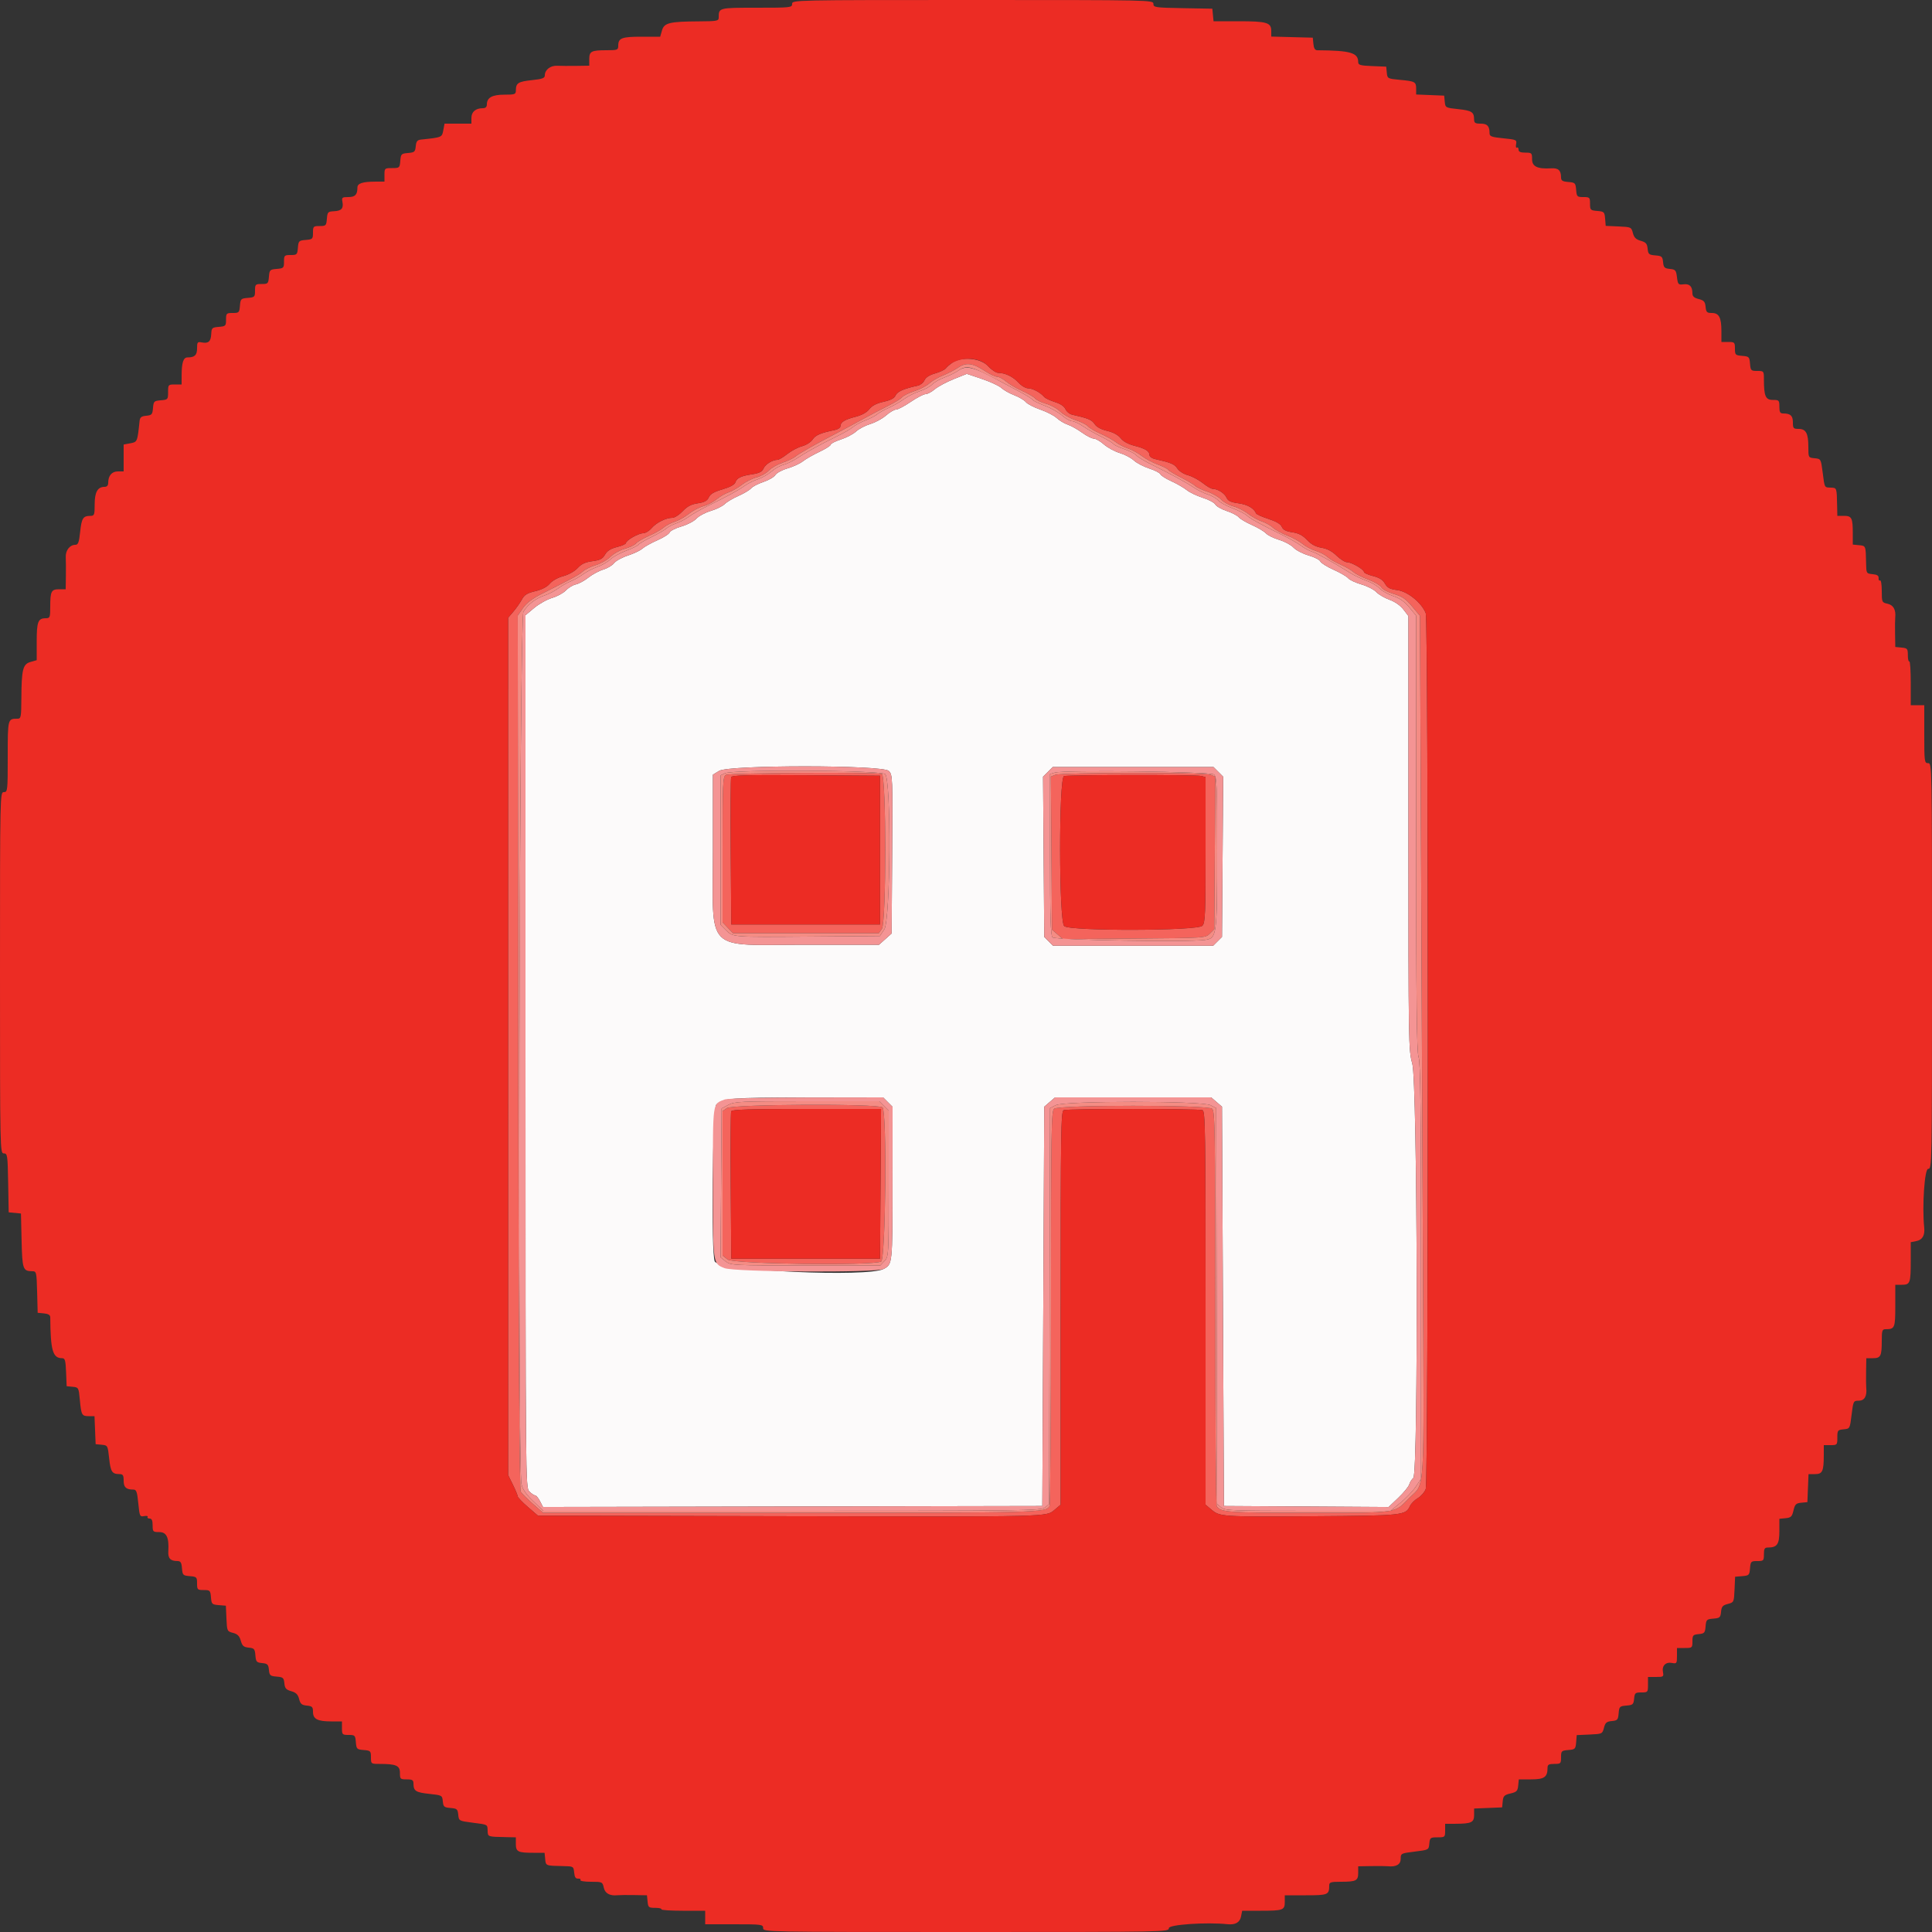
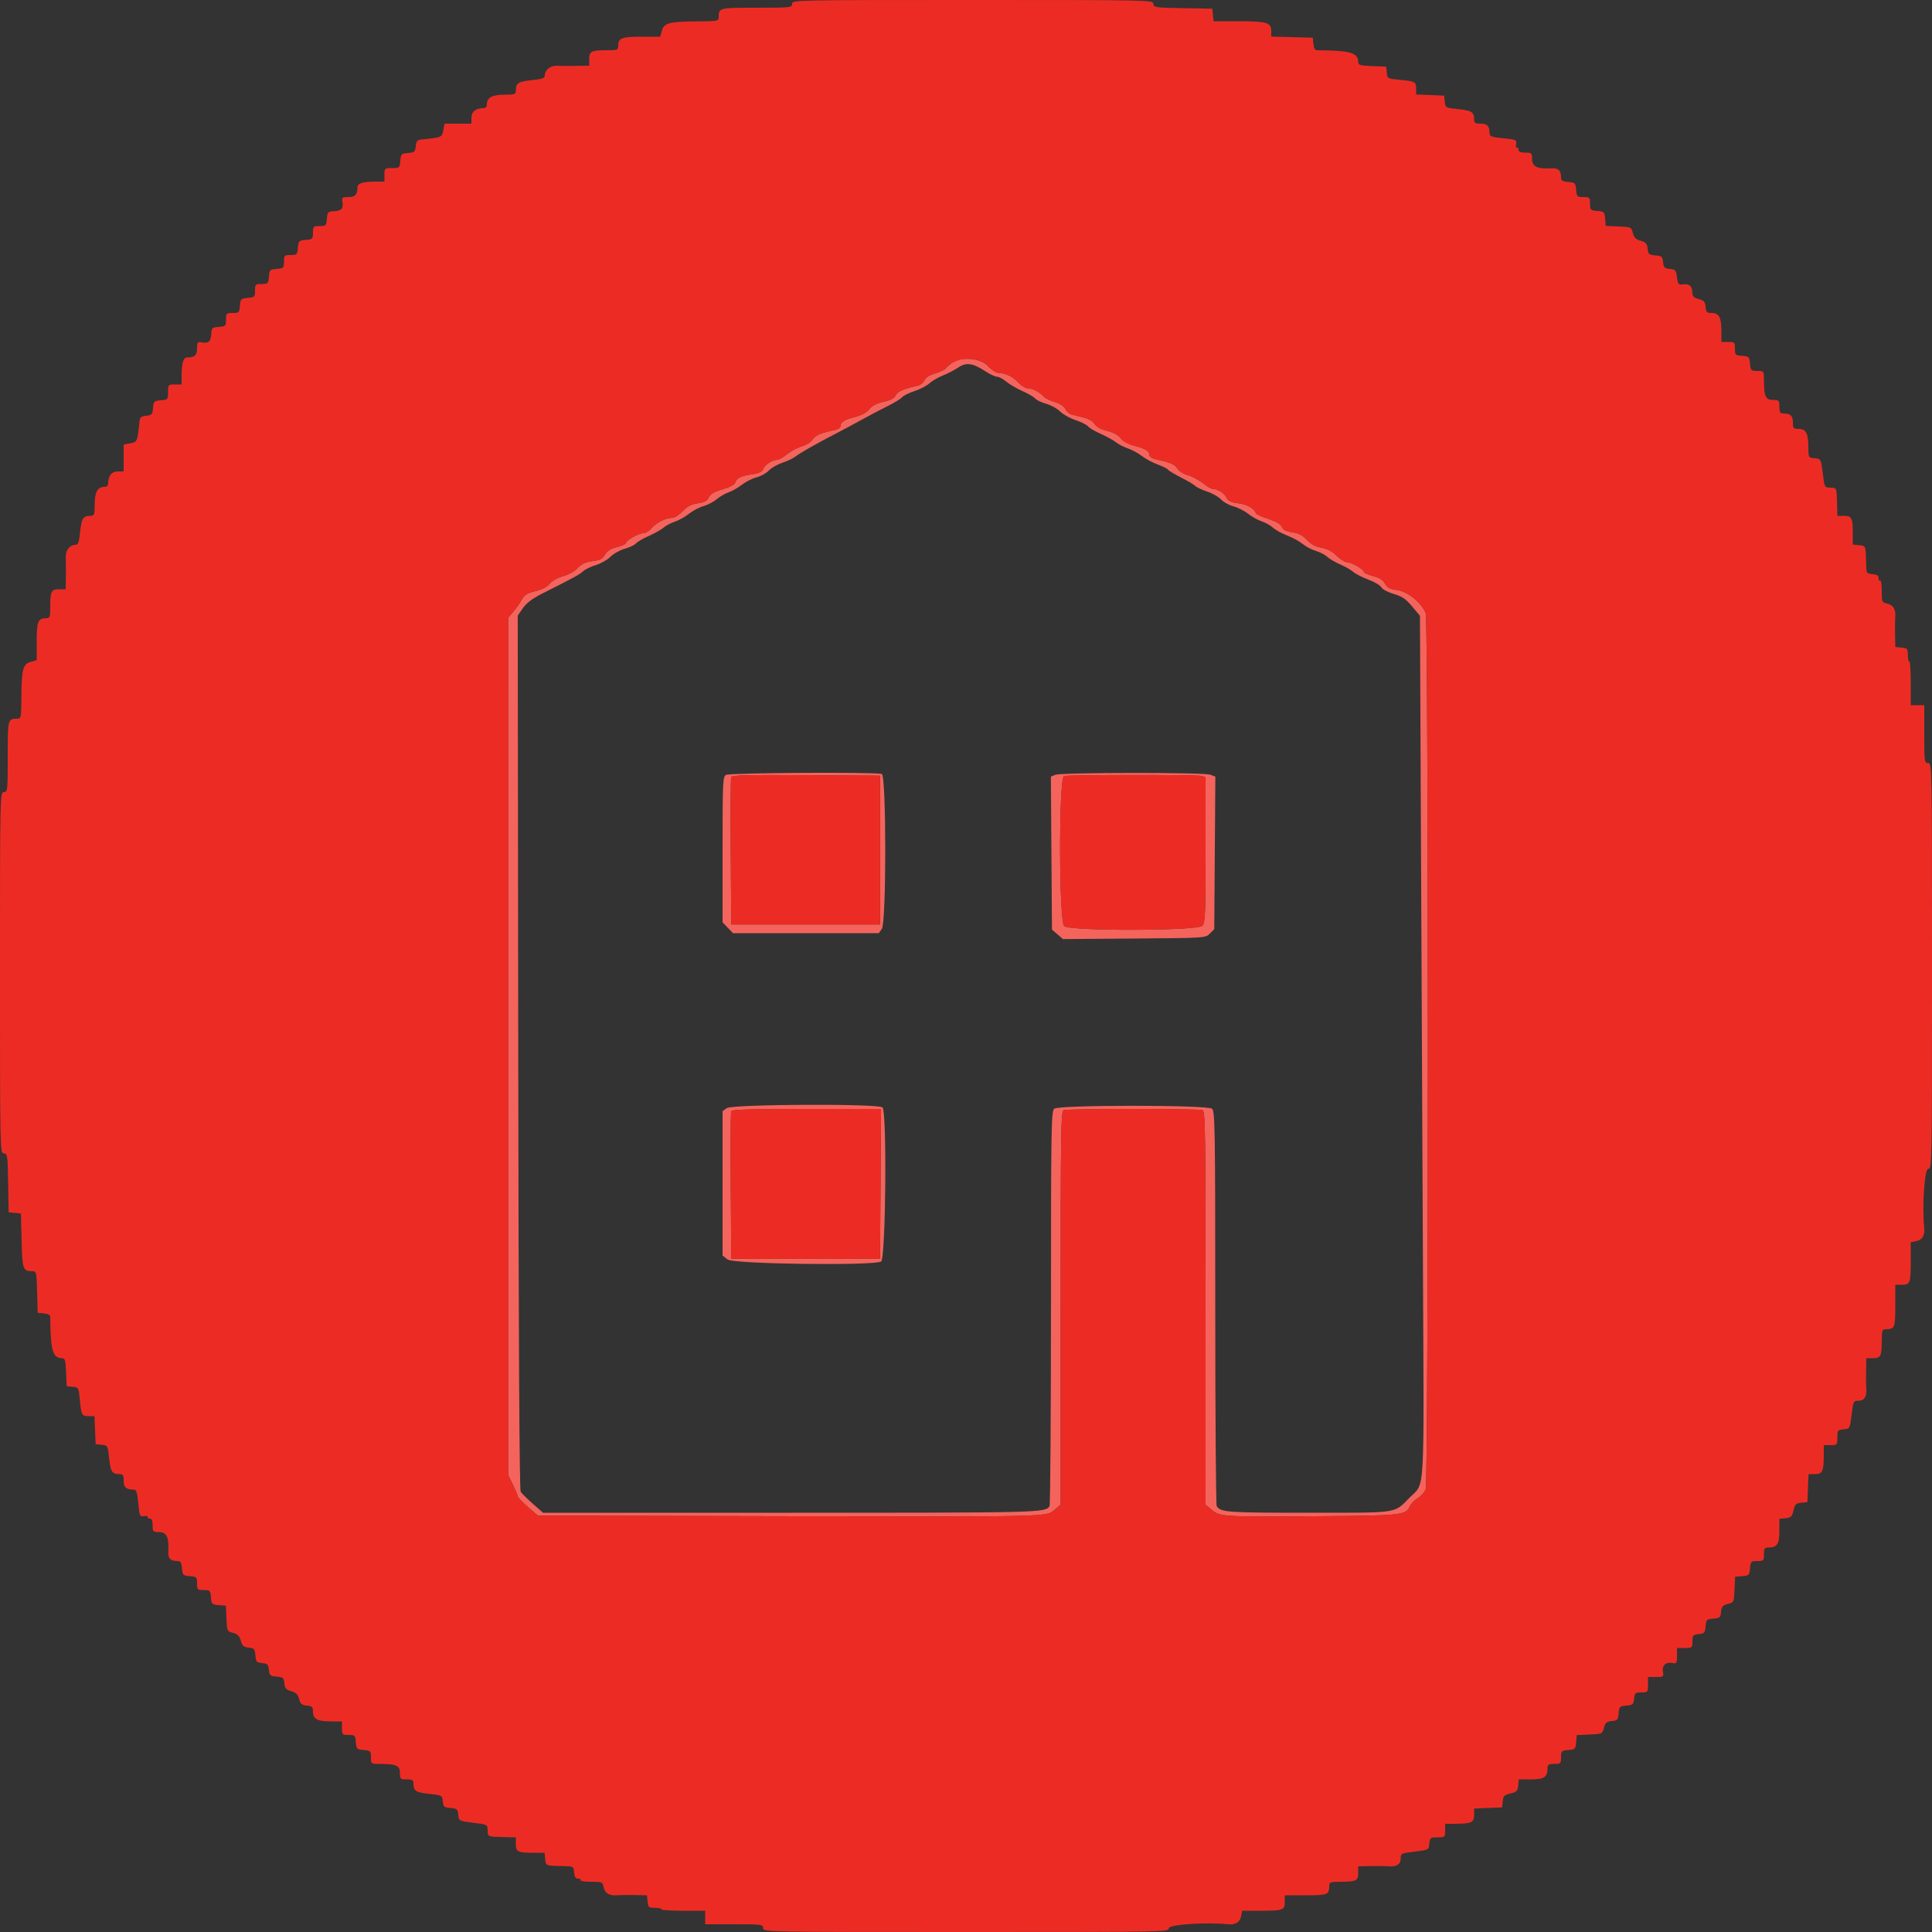
<svg xmlns="http://www.w3.org/2000/svg" id="svg" version="1.1" width="400" height="400" viewBox="0, 0, 400,400">
  <rect x="0" y="0" width="400" height="400" fill="#333333" stroke="none" />
  <g id="svgg">
-     <path id="path0" d="M197.447 78.492 C 195.955 79.093,194.195 80.038,193.536 80.592 C 192.878 81.146,192.017 81.600,191.623 81.600 C 191.230 81.600,189.849 82.320,188.554 83.199 C 187.259 84.079,185.891 84.799,185.514 84.799 C 185.137 84.800,184.209 85.343,183.453 86.007 C 182.696 86.672,181.225 87.471,180.184 87.785 C 179.143 88.098,177.821 88.793,177.246 89.328 C 176.671 89.864,175.255 90.608,174.100 90.983 C 172.945 91.358,172.000 91.837,172.000 92.049 C 172.000 92.261,170.947 92.932,169.660 93.540 C 168.374 94.149,166.831 95.032,166.232 95.503 C 165.633 95.974,164.211 96.632,163.072 96.965 C 161.932 97.297,160.784 97.919,160.521 98.346 C 160.258 98.773,159.146 99.419,158.052 99.783 C 156.957 100.146,155.823 100.733,155.531 101.087 C 155.239 101.440,154.059 102.146,152.909 102.656 C 151.759 103.165,150.464 103.936,150.031 104.369 C 149.598 104.802,148.313 105.432,147.175 105.770 C 146.037 106.108,144.695 106.828,144.193 107.370 C 143.691 107.911,142.289 108.643,141.076 108.995 C 139.864 109.348,138.768 109.907,138.641 110.238 C 138.514 110.569,137.373 111.296,136.105 111.853 C 134.837 112.411,133.440 113.189,133.000 113.583 C 132.560 113.977,131.214 114.621,130.008 115.012 C 128.803 115.404,127.510 116.115,127.136 116.591 C 126.761 117.067,125.747 117.669,124.883 117.928 C 124.019 118.187,122.647 118.927,121.835 119.572 C 121.023 120.217,119.850 120.857,119.229 120.994 C 118.609 121.130,117.683 121.685,117.174 122.228 C 116.664 122.771,115.383 123.471,114.327 123.785 C 113.270 124.098,111.595 125.033,110.603 125.862 L 108.800 127.369 108.800 217.685 C 108.800 307.467,108.805 308.005,109.600 308.800 C 110.040 309.240,110.575 309.600,110.790 309.600 C 111.004 309.600,111.459 310.141,111.801 310.802 L 112.422 312.003 164.111 311.902 L 215.800 311.800 216.000 270.465 L 216.200 229.131 217.322 228.165 L 218.445 227.200 234.600 227.200 L 250.755 227.200 251.878 228.165 L 253.000 229.131 253.200 270.465 L 253.400 311.800 270.450 311.904 L 287.500 312.009 289.504 310.104 C 290.606 309.057,291.625 307.811,291.769 307.336 C 291.913 306.861,292.294 306.254,292.615 305.987 C 293.676 305.107,293.472 223.947,292.400 220.200 C 291.621 217.477,291.600 216.203,291.600 172.475 L 291.600 127.547 290.569 126.194 C 289.934 125.362,288.818 124.582,287.669 124.167 C 286.641 123.795,285.412 123.076,284.938 122.568 C 284.465 122.060,283.085 121.356,281.872 121.004 C 280.659 120.651,279.427 120.073,279.134 119.720 C 278.840 119.366,277.472 118.571,276.093 117.952 C 274.714 117.333,273.482 116.559,273.357 116.231 C 273.231 115.904,272.136 115.348,270.924 114.995 C 269.711 114.643,268.309 113.911,267.807 113.370 C 267.305 112.828,265.974 112.112,264.849 111.777 C 263.724 111.443,262.487 110.833,262.102 110.422 C 261.716 110.010,260.410 109.236,259.200 108.701 C 257.990 108.167,256.761 107.440,256.469 107.087 C 256.177 106.733,255.051 106.149,253.965 105.789 C 252.880 105.428,251.828 104.825,251.626 104.449 C 251.425 104.073,250.261 103.450,249.040 103.065 C 247.819 102.680,246.321 101.963,245.710 101.470 C 245.100 100.978,243.664 100.149,242.520 99.629 C 241.376 99.108,240.354 98.457,240.249 98.183 C 240.143 97.908,239.099 97.372,237.929 96.993 C 236.758 96.613,235.329 95.864,234.754 95.328 C 234.179 94.793,232.857 94.098,231.816 93.785 C 230.775 93.471,229.304 92.672,228.547 92.007 C 227.791 91.343,226.845 90.800,226.446 90.800 C 226.047 90.800,224.951 90.243,224.011 89.562 C 223.072 88.881,221.740 88.137,221.051 87.908 C 220.363 87.679,219.344 87.069,218.787 86.554 C 218.230 86.038,216.700 85.248,215.387 84.799 C 214.074 84.349,212.730 83.652,212.400 83.250 C 212.070 82.848,210.990 82.208,210.000 81.827 C 209.010 81.447,207.809 80.772,207.330 80.327 C 206.852 79.881,205.042 79.041,203.310 78.459 L 200.159 77.400 197.447 78.492 M184.013 159.613 C 184.807 160.407,184.823 160.795,184.713 176.846 L 184.600 193.266 183.294 194.433 L 181.987 195.600 166.954 195.600 C 145.594 195.600,147.604 197.625,147.601 176.094 L 147.600 160.388 148.900 159.596 C 150.949 158.346,182.762 158.362,184.013 159.613 M252.242 159.806 L 253.248 160.812 253.124 177.395 L 253.000 193.979 252.089 194.889 L 251.178 195.800 234.600 195.800 L 218.022 195.800 217.111 194.889 L 216.200 193.979 216.076 177.395 L 215.952 160.812 216.958 159.806 L 217.964 158.800 234.600 158.800 L 251.236 158.800 252.242 159.806 M183.818 228.182 L 184.800 229.164 184.787 245.082 C 184.774 261.844,184.784 261.745,182.926 262.735 C 179.660 264.475,149.022 263.110,147.988 261.178 C 147.196 259.698,147.494 229.420,148.308 228.683 C 149.779 227.352,151.072 227.251,166.918 227.225 L 182.836 227.200 183.818 228.182 " stroke="none" fill="#fcfafa" fill-rule="evenodd" />
    <path id="path1" d="M197.189 75.082 C 196.645 75.457,196.020 75.996,195.800 76.281 C 195.580 76.566,194.590 77.030,193.600 77.312 C 192.421 77.648,191.662 78.137,191.400 78.729 C 191.180 79.227,190.550 79.730,190.000 79.848 C 187.156 80.459,185.771 81.066,185.425 81.853 C 185.160 82.457,184.433 82.844,182.933 83.180 C 181.480 83.505,180.554 83.986,179.982 84.713 C 179.444 85.398,178.425 85.958,177.103 86.297 C 174.861 86.870,174.000 87.410,174.000 88.241 C 174.000 88.540,173.505 88.886,172.900 89.011 C 169.937 89.619,168.835 90.087,168.245 90.987 C 167.880 91.545,166.934 92.148,166.055 92.385 C 165.204 92.614,163.829 93.341,162.999 94.001 C 162.169 94.660,161.253 95.200,160.964 95.200 C 159.934 95.200,158.482 96.102,158.076 96.994 C 157.764 97.677,157.188 97.971,155.731 98.189 C 153.407 98.538,152.528 98.967,152.231 99.900 C 152.090 100.341,151.113 100.863,149.591 101.309 C 147.827 101.826,147.058 102.275,146.741 102.970 C 146.410 103.696,145.868 103.989,144.465 104.199 C 143.096 104.405,142.294 104.825,141.338 105.838 C 140.632 106.587,139.676 107.200,139.214 107.200 C 137.889 107.200,135.882 108.200,134.903 109.348 C 134.409 109.927,133.620 110.400,133.150 110.400 C 132.183 110.400,129.600 111.875,129.600 112.427 C 129.600 112.626,128.766 112.999,127.746 113.255 C 126.424 113.588,125.712 114.037,125.262 114.821 C 124.754 115.706,124.248 115.970,122.656 116.181 C 121.195 116.375,120.397 116.747,119.591 117.610 C 118.955 118.291,117.714 118.987,116.607 119.283 C 115.503 119.578,114.344 120.227,113.830 120.837 C 113.259 121.516,112.202 122.064,110.826 122.394 C 109.135 122.799,108.571 123.149,108.052 124.111 C 107.693 124.775,106.905 125.900,106.300 126.612 L 105.200 127.906 105.204 216.653 L 105.207 305.400 106.191 307.400 C 106.732 308.500,107.181 309.580,107.188 309.800 C 107.195 310.020,108.141 311.010,109.290 312.000 L 111.381 313.800 162.990 313.915 C 218.216 314.038,216.570 314.079,218.388 312.549 L 219.600 311.529 219.600 270.807 C 219.600 234.043,219.661 230.062,220.233 229.843 C 221.059 229.526,248.141 229.526,248.967 229.843 C 249.539 230.062,249.600 234.043,249.600 270.807 L 249.600 311.529 250.812 312.549 C 252.571 314.029,252.949 314.053,272.000 313.921 C 290.583 313.792,291.042 313.743,291.930 311.794 C 292.160 311.289,292.895 310.553,293.563 310.158 C 294.231 309.764,294.962 308.910,295.189 308.261 C 295.761 306.618,295.762 128.477,295.189 126.971 C 294.378 124.837,291.472 122.464,289.322 122.178 C 287.753 121.970,287.244 121.703,286.738 120.821 C 286.288 120.037,285.576 119.588,284.254 119.255 C 283.234 118.999,282.400 118.626,282.400 118.427 C 282.400 117.893,279.832 116.400,278.914 116.400 C 278.479 116.400,277.496 115.791,276.729 115.047 C 275.785 114.129,274.775 113.599,273.596 113.399 C 272.384 113.195,271.481 112.707,270.617 111.791 C 269.714 110.833,268.885 110.402,267.569 110.204 C 266.254 110.007,265.657 109.697,265.380 109.067 C 265.124 108.483,264.217 107.949,262.600 107.429 C 261.280 107.005,260.132 106.487,260.050 106.279 C 259.636 105.233,258.281 104.459,256.416 104.202 C 254.802 103.980,254.253 103.716,253.928 103.003 C 253.519 102.103,252.069 101.200,251.036 101.200 C 250.747 101.200,249.831 100.660,249.001 100.001 C 248.171 99.341,246.796 98.614,245.945 98.385 C 245.067 98.149,244.120 97.545,243.755 96.988 C 243.166 96.089,242.443 95.785,239.100 95.032 C 238.495 94.896,238.000 94.540,238.000 94.241 C 238.000 93.410,237.139 92.870,234.897 92.297 C 233.586 91.961,232.556 91.397,232.029 90.727 C 231.496 90.050,230.507 89.514,229.226 89.206 C 227.928 88.895,227.033 88.405,226.625 87.781 C 226.061 86.921,225.246 86.582,222.000 85.857 C 221.450 85.734,220.820 85.221,220.600 84.717 C 220.343 84.127,219.558 83.598,218.400 83.233 C 217.410 82.921,216.420 82.453,216.200 82.192 C 215.426 81.273,213.812 80.400,212.888 80.400 C 212.367 80.400,211.479 79.882,210.877 79.225 C 209.743 77.989,208.117 77.200,206.702 77.200 C 206.237 77.200,205.280 76.570,204.574 75.800 C 203.050 74.135,199.117 73.753,197.189 75.082 M203.969 76.843 C 204.941 77.479,206.052 78.000,206.438 78.000 C 206.823 78.000,207.677 78.453,208.335 79.007 C 208.994 79.561,210.500 80.442,211.682 80.965 C 212.865 81.488,214.053 82.182,214.324 82.508 C 214.594 82.834,215.624 83.327,216.612 83.603 C 217.601 83.880,218.902 84.599,219.505 85.202 C 220.107 85.804,221.531 86.600,222.669 86.970 C 223.807 87.341,224.970 87.923,225.253 88.264 C 225.536 88.605,226.729 89.310,227.904 89.829 C 229.079 90.349,230.493 91.130,231.045 91.564 C 231.598 91.999,232.714 92.573,233.525 92.840 C 234.336 93.107,235.630 93.811,236.400 94.403 C 237.170 94.995,238.653 95.791,239.696 96.171 C 240.739 96.552,241.697 97.033,241.825 97.240 C 241.953 97.448,243.156 98.172,244.498 98.850 C 245.841 99.527,247.175 100.318,247.464 100.607 C 247.753 100.896,248.866 101.423,249.937 101.779 C 251.009 102.135,252.304 102.872,252.816 103.418 C 253.329 103.963,254.480 104.601,255.374 104.835 C 256.268 105.070,257.630 105.760,258.400 106.368 C 259.170 106.976,260.446 107.687,261.235 107.946 C 262.024 108.206,263.078 108.799,263.576 109.264 C 264.075 109.728,265.397 110.456,266.515 110.880 C 267.633 111.305,269.062 112.086,269.692 112.616 C 270.321 113.145,271.543 113.790,272.407 114.049 C 273.271 114.308,274.349 114.866,274.803 115.289 C 275.257 115.712,276.477 116.426,277.514 116.877 C 278.551 117.327,279.760 118.021,280.200 118.419 C 280.640 118.817,282.036 119.528,283.302 120.000 C 284.568 120.472,285.782 121.193,286.000 121.601 C 286.223 122.016,287.350 122.619,288.562 122.972 C 290.295 123.475,291.051 123.989,292.357 125.548 L 293.987 127.495 294.195 173.648 C 294.309 199.031,294.495 239.118,294.607 262.728 C 294.835 310.828,295.068 306.831,291.856 310.058 C 288.530 313.400,289.889 313.197,270.874 313.199 C 254.042 313.200,252.752 313.108,251.906 311.840 C 251.744 311.598,251.609 293.107,251.606 270.749 C 251.601 233.428,251.546 230.053,250.939 229.549 C 249.963 228.739,219.237 228.739,218.261 229.549 C 217.654 230.053,217.599 233.428,217.594 270.749 C 217.591 293.107,217.456 311.598,217.294 311.840 C 216.398 313.182,215.699 313.200,163.840 313.200 L 112.427 313.200 110.313 311.338 C 109.151 310.313,108.020 309.188,107.800 308.838 C 107.537 308.419,107.364 277.202,107.296 217.828 L 107.191 127.455 108.258 125.916 C 109.002 124.843,110.217 123.927,112.277 122.889 C 118.949 119.524,119.967 118.968,120.728 118.272 C 121.166 117.872,122.359 117.293,123.379 116.986 C 124.399 116.679,125.753 115.909,126.387 115.274 C 127.022 114.640,128.361 113.891,129.363 113.610 C 130.365 113.330,131.406 112.834,131.676 112.508 C 131.947 112.182,133.163 111.475,134.380 110.937 C 135.597 110.399,136.954 109.631,137.396 109.229 C 137.838 108.827,138.863 108.286,139.673 108.027 C 140.483 107.768,141.812 107.026,142.627 106.379 C 143.441 105.732,144.795 105.017,145.636 104.790 C 146.476 104.564,147.698 103.929,148.352 103.379 C 149.005 102.829,150.139 102.173,150.870 101.921 C 151.602 101.668,152.830 100.967,153.600 100.362 C 154.370 99.757,155.732 99.070,156.626 98.835 C 157.520 98.601,158.671 97.963,159.184 97.418 C 159.696 96.872,160.957 96.146,161.987 95.804 C 163.016 95.462,164.205 94.903,164.629 94.562 C 165.519 93.846,168.971 91.881,173.000 89.798 C 174.540 89.002,177.060 87.652,178.600 86.799 C 180.140 85.945,182.492 84.710,183.827 84.053 C 185.161 83.396,186.480 82.585,186.758 82.251 C 187.035 81.917,188.193 81.342,189.331 80.973 C 190.469 80.604,191.850 79.888,192.400 79.382 C 192.950 78.876,194.210 78.141,195.200 77.749 C 196.190 77.357,197.620 76.616,198.378 76.103 C 200.046 74.974,201.381 75.150,203.969 76.843 M150.300 160.432 C 149.653 160.809,149.600 161.979,149.600 175.898 L 149.600 190.956 150.675 192.078 L 151.750 193.200 166.852 193.200 L 181.955 193.200 182.577 192.311 C 183.527 190.955,183.517 160.607,182.567 160.243 C 181.448 159.813,151.057 159.991,150.300 160.432 M218.487 160.417 L 217.573 160.784 217.687 176.627 L 217.800 192.470 218.939 193.449 L 220.077 194.428 234.828 194.314 C 249.572 194.200,249.579 194.200,250.489 193.289 L 251.400 192.379 251.513 176.584 L 251.627 160.790 250.587 160.395 C 249.265 159.892,219.744 159.913,218.487 160.417 M182.200 176.000 L 182.200 191.400 166.800 191.400 L 151.400 191.400 151.295 176.401 C 151.237 168.152,151.277 161.175,151.384 160.897 C 151.537 160.498,154.833 160.413,166.889 160.495 L 182.200 160.600 182.200 176.000 M248.700 160.652 L 249.600 160.893 249.600 175.915 C 249.600 189.332,249.529 191.015,248.938 191.669 C 247.970 192.738,221.507 192.802,220.331 191.738 C 219.225 190.736,219.195 160.965,220.300 160.676 C 221.363 160.398,247.670 160.376,248.700 160.652 M150.489 229.423 L 149.600 230.045 149.600 244.994 L 149.600 259.942 150.654 260.771 C 151.856 261.716,180.731 262.093,182.426 261.186 C 183.380 260.675,183.661 230.221,182.720 229.280 C 181.912 228.472,151.656 228.606,150.489 229.423 M182.305 245.100 L 182.200 260.600 166.800 260.600 L 151.400 260.600 151.295 245.601 C 151.237 237.352,151.277 230.377,151.382 230.101 C 151.532 229.712,155.004 229.600,166.992 229.600 L 182.409 229.600 182.305 245.100 " stroke="none" fill="#f4645c" fill-rule="evenodd" />
-     <path id="path2" d="M198.400 76.743 C 197.850 77.137,196.567 77.768,195.549 78.145 C 194.531 78.521,193.385 79.175,193.002 79.598 C 192.619 80.021,191.455 80.650,190.415 80.995 C 189.375 81.340,187.911 82.078,187.162 82.633 C 186.413 83.189,184.997 84.000,184.015 84.437 C 183.033 84.873,181.953 85.479,181.615 85.782 C 181.277 86.085,180.190 86.645,179.200 87.027 C 178.210 87.409,177.040 88.037,176.600 88.421 C 176.160 88.806,174.630 89.691,173.200 90.387 C 169.786 92.050,166.973 93.597,165.000 94.897 C 164.120 95.477,162.860 96.079,162.200 96.236 C 161.540 96.392,160.430 97.014,159.734 97.618 C 159.038 98.221,157.778 98.939,156.934 99.213 C 156.090 99.487,154.874 100.091,154.232 100.556 C 152.970 101.468,150.495 102.818,146.421 104.815 C 145.003 105.510,143.293 106.487,142.621 106.984 C 141.950 107.482,140.782 108.097,140.026 108.350 C 139.270 108.603,138.355 109.079,137.992 109.407 C 137.629 109.736,136.238 110.535,134.902 111.182 C 133.566 111.829,132.363 112.536,132.229 112.753 C 132.095 112.971,130.953 113.532,129.692 114.002 C 128.432 114.471,126.947 115.286,126.394 115.812 C 125.841 116.338,124.623 117.039,123.688 117.369 C 122.753 117.699,121.405 118.397,120.694 118.921 C 119.982 119.444,118.827 120.098,118.127 120.373 C 117.427 120.649,116.273 121.303,115.563 121.828 C 114.852 122.352,113.625 122.993,112.835 123.253 C 110.937 123.879,109.325 125.103,108.374 126.641 C 107.532 128.004,107.138 303.727,107.969 307.308 C 108.210 308.344,108.972 309.438,110.408 310.808 L 112.497 312.800 164.004 312.800 C 212.469 312.800,215.562 312.759,216.360 312.100 L 217.209 311.400 217.304 270.405 L 217.400 229.411 218.600 228.805 C 220.386 227.904,248.814 227.904,250.600 228.805 L 251.800 229.411 251.896 270.405 L 251.991 311.400 252.840 312.100 C 253.619 312.743,255.093 312.800,270.790 312.800 L 287.892 312.800 289.932 311.140 C 291.054 310.228,292.474 308.743,293.086 307.840 L 294.200 306.200 294.200 263.200 C 294.200 229.792,294.088 219.897,293.700 218.840 C 293.311 217.783,293.200 207.489,293.200 172.482 L 293.200 127.482 291.799 125.773 C 290.813 124.569,289.825 123.873,288.457 123.419 C 287.389 123.064,286.106 122.339,285.607 121.807 C 285.107 121.276,283.901 120.569,282.927 120.237 C 281.952 119.905,280.400 119.162,279.477 118.587 C 275.866 116.335,272.554 114.493,271.600 114.207 C 271.050 114.042,270.050 113.496,269.379 112.993 C 268.707 112.491,266.997 111.510,265.579 110.815 C 260.900 108.521,258.872 107.409,258.131 106.731 C 257.729 106.362,256.389 105.684,255.154 105.222 C 253.919 104.761,252.593 104.034,252.206 103.607 C 251.820 103.180,250.850 102.624,250.052 102.372 C 249.253 102.120,247.968 101.489,247.195 100.969 C 245.530 99.848,242.461 98.175,238.592 96.280 C 237.048 95.523,235.549 94.621,235.261 94.274 C 234.974 93.927,233.854 93.350,232.774 92.991 C 231.693 92.632,230.701 92.163,230.568 91.949 C 230.436 91.734,229.309 91.060,228.064 90.450 C 226.819 89.840,225.100 88.859,224.244 88.270 C 223.388 87.682,222.360 87.200,221.958 87.200 C 221.556 87.200,220.624 86.669,219.885 86.021 C 219.146 85.373,217.524 84.461,216.279 83.995 C 215.034 83.529,213.908 82.975,213.778 82.764 C 213.647 82.553,212.339 81.746,210.870 80.972 C 209.402 80.197,207.750 79.318,207.200 79.017 C 201.574 75.940,200.063 75.550,198.400 76.743 M207.330 80.327 C 207.809 80.772,209.010 81.447,210.000 81.827 C 210.990 82.208,212.070 82.848,212.400 83.250 C 212.730 83.652,214.074 84.349,215.387 84.799 C 216.700 85.248,218.230 86.038,218.787 86.554 C 219.344 87.069,220.363 87.679,221.051 87.908 C 221.740 88.137,223.072 88.881,224.011 89.562 C 224.951 90.243,226.047 90.800,226.446 90.800 C 226.845 90.800,227.791 91.343,228.547 92.007 C 229.304 92.672,230.775 93.471,231.816 93.785 C 232.857 94.098,234.179 94.793,234.754 95.328 C 235.329 95.864,236.758 96.613,237.929 96.993 C 239.099 97.372,240.143 97.908,240.249 98.183 C 240.354 98.457,241.376 99.108,242.520 99.629 C 243.664 100.149,245.100 100.978,245.710 101.470 C 246.321 101.963,247.819 102.680,249.040 103.065 C 250.261 103.450,251.425 104.073,251.626 104.449 C 251.828 104.825,252.880 105.428,253.965 105.789 C 255.051 106.149,256.177 106.733,256.469 107.087 C 256.761 107.440,257.990 108.167,259.200 108.701 C 260.410 109.236,261.716 110.010,262.102 110.422 C 262.487 110.833,263.724 111.443,264.849 111.777 C 265.974 112.112,267.305 112.828,267.807 113.370 C 268.309 113.911,269.711 114.643,270.924 114.995 C 272.136 115.348,273.231 115.904,273.357 116.231 C 273.482 116.559,274.714 117.333,276.093 117.952 C 277.472 118.571,278.840 119.366,279.134 119.720 C 279.427 120.073,280.659 120.651,281.872 121.004 C 283.085 121.356,284.465 122.060,284.938 122.568 C 285.412 123.076,286.641 123.795,287.669 124.167 C 288.818 124.582,289.934 125.362,290.569 126.194 L 291.600 127.547 291.600 172.475 C 291.600 216.203,291.621 217.477,292.400 220.200 C 293.472 223.947,293.676 305.107,292.615 305.987 C 292.294 306.254,291.913 306.861,291.769 307.336 C 291.625 307.811,290.606 309.057,289.504 310.104 L 287.500 312.009 270.450 311.904 L 253.400 311.800 253.200 270.465 L 253.000 229.131 251.878 228.165 L 250.755 227.200 234.600 227.200 L 218.445 227.200 217.322 228.165 L 216.200 229.131 216.000 270.465 L 215.800 311.800 164.111 311.902 L 112.422 312.003 111.801 310.802 C 111.459 310.141,111.004 309.600,110.790 309.600 C 110.575 309.600,110.040 309.240,109.600 308.800 C 108.805 308.005,108.800 307.467,108.800 217.685 L 108.800 127.369 110.603 125.862 C 111.595 125.033,113.270 124.098,114.327 123.785 C 115.383 123.471,116.664 122.771,117.174 122.228 C 117.683 121.685,118.609 121.130,119.229 120.994 C 119.850 120.857,121.023 120.217,121.835 119.572 C 122.647 118.927,124.019 118.187,124.883 117.928 C 125.747 117.669,126.761 117.067,127.136 116.591 C 127.510 116.115,128.803 115.404,130.008 115.012 C 131.214 114.621,132.560 113.977,133.000 113.583 C 133.440 113.189,134.837 112.411,136.105 111.853 C 137.373 111.296,138.514 110.569,138.641 110.238 C 138.768 109.907,139.864 109.348,141.076 108.995 C 142.289 108.643,143.691 107.911,144.193 107.370 C 144.695 106.828,146.037 106.108,147.175 105.770 C 148.313 105.432,149.598 104.802,150.031 104.369 C 150.464 103.936,151.759 103.165,152.909 102.656 C 154.059 102.146,155.239 101.440,155.531 101.087 C 155.823 100.733,156.957 100.146,158.052 99.783 C 159.146 99.419,160.258 98.773,160.521 98.346 C 160.784 97.919,161.932 97.297,163.072 96.965 C 164.211 96.632,165.633 95.974,166.232 95.503 C 166.831 95.032,168.374 94.149,169.660 93.540 C 170.947 92.932,172.000 92.261,172.000 92.049 C 172.000 91.837,172.945 91.358,174.100 90.983 C 175.255 90.608,176.671 89.864,177.246 89.328 C 177.821 88.793,179.143 88.098,180.184 87.785 C 181.225 87.471,182.696 86.672,183.453 86.007 C 184.209 85.343,185.137 84.800,185.514 84.799 C 185.891 84.799,187.259 84.079,188.554 83.199 C 189.849 82.320,191.230 81.600,191.623 81.600 C 192.017 81.600,192.878 81.146,193.536 80.592 C 194.195 80.038,195.955 79.093,197.447 78.492 L 200.159 77.400 203.310 78.459 C 205.042 79.041,206.852 79.881,207.330 80.327 M148.900 159.596 L 147.600 160.388 147.601 176.094 C 147.604 197.625,145.594 195.600,166.954 195.600 L 181.987 195.600 183.294 194.433 L 184.600 193.266 184.713 176.846 C 184.823 160.795,184.807 160.407,184.013 159.613 C 182.762 158.362,150.949 158.346,148.900 159.596 M216.958 159.806 L 215.952 160.812 216.076 177.395 L 216.200 193.979 217.111 194.889 L 218.022 195.800 234.600 195.800 L 251.178 195.800 252.089 194.889 L 253.000 193.979 253.124 177.395 L 253.248 160.812 252.242 159.806 L 251.236 158.800 234.600 158.800 L 217.964 158.800 216.958 159.806 M183.269 160.262 C 184.544 161.417,184.378 190.521,183.084 192.441 L 182.168 193.800 167.584 193.911 C 151.488 194.035,151.765 194.056,150.263 192.554 L 149.200 191.491 149.200 176.007 L 149.200 160.522 150.100 160.088 C 151.753 159.291,182.373 159.452,183.269 160.262 M251.339 160.349 C 251.933 160.842,252.000 162.453,251.998 176.149 C 251.995 193.852,251.942 194.242,249.487 194.602 C 246.101 195.098,218.481 194.642,217.920 194.080 C 217.510 193.671,217.400 190.029,217.400 176.899 L 217.400 160.237 218.400 159.951 C 220.397 159.382,250.614 159.747,251.339 160.349 M150.008 227.646 C 147.481 228.655,147.600 227.806,147.600 244.888 C 147.600 261.847,147.564 261.578,149.996 262.552 C 152.055 263.375,181.417 263.538,182.926 262.735 C 184.784 261.745,184.774 261.844,184.787 245.082 L 184.800 229.164 183.818 228.182 L 182.836 227.200 166.918 227.225 C 157.420 227.240,150.600 227.410,150.008 227.646 M183.018 228.982 L 184.000 229.964 184.000 245.056 C 184.000 260.001,183.992 260.157,183.130 261.074 L 182.261 262.000 166.784 262.000 C 151.711 262.000,151.280 261.978,150.249 261.167 L 149.191 260.335 149.295 244.915 L 149.400 229.495 150.794 228.747 C 152.083 228.056,153.302 228.000,167.112 228.000 L 182.036 228.000 183.018 228.982 " stroke="none" fill="#f49494" fill-rule="evenodd" />
    <path id="path3" d="M164.000 0.800 C 164.000 1.571,163.733 1.600,156.643 1.600 C 148.783 1.600,148.800 1.596,148.800 3.633 C 148.800 4.338,148.467 4.402,144.700 4.423 C 138.600 4.457,137.509 4.726,137.056 6.305 L 136.684 7.600 132.822 7.600 C 128.713 7.600,128.000 7.878,128.000 9.480 C 128.000 10.336,127.836 10.400,125.633 10.400 C 122.425 10.400,122.000 10.616,122.000 12.243 L 122.000 13.600 119.300 13.641 C 117.815 13.663,116.040 13.651,115.355 13.615 C 113.980 13.541,112.800 14.450,112.800 15.582 C 112.800 16.182,112.334 16.357,110.100 16.595 C 107.289 16.895,106.816 17.197,106.806 18.700 C 106.800 19.531,106.619 19.600,104.429 19.600 C 101.892 19.600,100.800 20.211,100.800 21.629 C 100.800 22.142,100.523 22.400,99.974 22.400 C 98.488 22.400,97.600 23.153,97.600 24.414 L 97.600 25.600 94.818 25.600 L 92.036 25.600 91.777 26.982 C 91.503 28.443,91.507 28.441,87.200 28.895 C 86.395 28.979,86.176 29.249,86.076 30.277 C 85.964 31.434,85.813 31.566,84.476 31.677 C 83.085 31.793,82.993 31.886,82.876 33.300 C 82.755 34.758,82.708 34.800,81.176 34.800 C 79.642 34.800,79.600 34.837,79.600 36.200 L 79.600 37.600 77.700 37.605 C 75.070 37.613,74.000 37.963,74.000 38.814 C 74.000 40.311,73.534 40.800,72.111 40.800 C 70.839 40.800,70.724 40.892,70.893 41.774 C 71.157 43.155,70.713 43.655,69.156 43.733 C 67.892 43.795,67.792 43.902,67.676 45.300 C 67.558 46.719,67.477 46.800,66.176 46.800 C 64.875 46.800,64.800 46.875,64.800 48.176 C 64.800 49.477,64.719 49.558,63.300 49.676 C 61.881 49.793,61.793 49.881,61.676 51.300 C 61.558 52.719,61.477 52.800,60.176 52.800 C 58.875 52.800,58.800 52.875,58.800 54.176 C 58.800 55.477,58.719 55.558,57.300 55.676 C 55.881 55.793,55.793 55.881,55.676 57.300 C 55.558 58.719,55.477 58.800,54.176 58.800 C 52.875 58.800,52.800 58.875,52.800 60.176 C 52.800 61.477,52.719 61.558,51.300 61.676 C 49.881 61.793,49.793 61.881,49.676 63.300 C 49.558 64.719,49.477 64.800,48.176 64.800 C 46.875 64.800,46.800 64.875,46.800 66.176 C 46.800 67.477,46.719 67.558,45.300 67.676 C 43.902 67.792,43.795 67.892,43.733 69.156 C 43.655 70.713,43.155 71.157,41.774 70.893 C 40.892 70.724,40.800 70.839,40.800 72.111 C 40.800 73.534,40.311 74.000,38.814 74.000 C 37.963 74.000,37.613 75.070,37.605 77.700 L 37.600 79.600 36.200 79.600 C 34.837 79.600,34.800 79.642,34.800 81.176 C 34.800 82.708,34.758 82.755,33.300 82.876 C 31.886 82.993,31.793 83.085,31.677 84.476 C 31.566 85.813,31.434 85.964,30.277 86.076 C 29.249 86.176,28.979 86.395,28.895 87.200 C 28.441 91.507,28.443 91.503,26.982 91.777 L 25.600 92.036 25.600 94.818 L 25.600 97.600 24.414 97.600 C 23.153 97.600,22.400 98.488,22.400 99.974 C 22.400 100.523,22.142 100.800,21.629 100.800 C 20.211 100.800,19.600 101.892,19.600 104.429 C 19.600 106.619,19.531 106.800,18.700 106.806 C 17.197 106.816,16.895 107.289,16.595 110.100 C 16.357 112.334,16.182 112.800,15.582 112.800 C 14.450 112.800,13.541 113.980,13.615 115.355 C 13.651 116.040,13.663 117.815,13.641 119.300 L 13.600 122.000 12.243 122.000 C 10.616 122.000,10.400 122.425,10.400 125.633 C 10.400 127.836,10.336 128.000,9.480 128.000 C 7.878 128.000,7.600 128.713,7.600 132.822 L 7.600 136.684 6.305 137.056 C 4.726 137.509,4.457 138.600,4.423 144.700 C 4.402 148.467,4.338 148.800,3.633 148.800 C 1.596 148.800,1.600 148.783,1.600 156.643 C 1.600 163.733,1.571 164.000,0.800 164.000 C 0.006 164.000,0.000 164.267,0.000 201.400 C 0.000 238.369,0.009 238.800,0.790 238.800 C 1.536 238.800,1.585 239.131,1.690 244.900 L 1.800 251.000 3.070 251.123 L 4.340 251.246 4.470 256.838 C 4.608 262.788,4.745 263.180,6.686 263.194 C 7.539 263.200,7.577 263.363,7.686 267.500 L 7.800 271.800 9.100 271.925 C 10.001 272.012,10.402 272.258,10.405 272.725 C 10.459 279.616,10.918 281.200,12.859 281.200 C 13.458 281.200,13.583 281.640,13.682 284.100 L 13.800 287.000 15.044 287.121 C 16.267 287.240,16.292 287.286,16.531 289.837 C 16.825 292.992,16.941 293.200,18.406 293.200 L 19.565 293.200 19.682 296.100 L 19.800 299.000 21.056 299.122 C 22.293 299.242,22.316 299.283,22.597 301.922 C 22.895 304.711,23.199 305.184,24.700 305.194 C 25.455 305.199,25.600 305.418,25.600 306.557 C 25.600 307.938,26.104 308.400,27.608 308.400 C 28.236 308.400,28.395 308.839,28.631 311.236 C 28.897 313.931,28.957 314.063,29.843 313.894 C 30.356 313.796,30.681 313.870,30.564 314.058 C 30.448 314.246,30.633 314.400,30.976 314.400 C 31.422 314.400,31.600 314.799,31.600 315.800 C 31.600 317.127,31.671 317.200,32.968 317.200 C 34.485 317.200,35.017 318.324,34.848 321.166 C 34.760 322.627,35.262 323.184,36.676 323.194 C 37.398 323.199,37.574 323.463,37.676 324.700 C 37.793 326.119,37.881 326.207,39.300 326.324 C 40.719 326.442,40.800 326.523,40.800 327.824 C 40.800 329.125,40.875 329.200,42.176 329.200 C 43.477 329.200,43.558 329.281,43.676 330.700 C 43.793 332.115,43.884 332.207,45.282 332.323 L 46.765 332.446 46.882 335.099 C 46.997 337.695,47.027 337.759,48.241 338.072 C 49.181 338.315,49.572 338.708,49.854 339.696 C 50.160 340.770,50.448 341.022,51.490 341.124 C 52.632 341.235,52.766 341.390,52.877 342.724 C 52.988 344.060,53.121 344.212,54.276 344.324 C 55.388 344.431,55.569 344.612,55.676 345.724 C 55.788 346.879,55.940 347.012,57.276 347.123 C 58.610 347.234,58.765 347.368,58.876 348.510 C 58.978 349.552,59.230 349.840,60.304 350.146 C 61.292 350.428,61.685 350.818,61.927 351.759 C 62.189 352.779,62.473 353.022,63.523 353.125 C 64.637 353.235,64.800 353.399,64.800 354.411 C 64.800 355.909,65.732 356.400,68.574 356.400 L 70.800 356.400 70.800 357.800 C 70.800 359.129,70.870 359.200,72.176 359.200 C 73.477 359.200,73.558 359.281,73.676 360.700 C 73.793 362.119,73.881 362.207,75.300 362.324 C 76.719 362.442,76.800 362.523,76.800 363.824 C 76.800 365.182,76.823 365.200,78.550 365.200 C 82.019 365.200,82.800 365.540,82.800 367.050 C 82.800 368.326,82.877 368.400,84.200 368.400 C 85.383 368.400,85.601 368.539,85.606 369.300 C 85.616 370.801,86.089 371.105,88.878 371.403 C 91.517 371.684,91.558 371.707,91.678 372.944 C 91.788 374.077,91.945 374.212,93.276 374.323 C 94.613 374.434,94.764 374.566,94.876 375.723 C 94.999 376.986,95.031 377.004,97.800 377.361 C 101.086 377.786,100.908 377.688,100.960 379.093 C 101.003 380.291,100.977 380.282,104.700 380.357 L 106.800 380.400 106.800 381.757 C 106.800 383.382,107.226 383.600,110.407 383.600 L 112.749 383.600 112.875 384.900 C 113.010 386.308,112.940 386.281,116.675 386.357 C 118.713 386.399,118.752 386.423,118.875 387.700 C 118.966 388.647,119.189 388.985,119.696 388.945 C 120.078 388.915,120.293 389.050,120.172 389.245 C 120.051 389.440,121.029 389.600,122.345 389.600 C 124.677 389.600,124.743 389.630,125.000 390.800 C 125.266 392.011,126.248 392.556,127.857 392.386 C 128.265 392.343,129.804 392.329,131.275 392.354 L 133.949 392.400 134.075 393.700 C 134.191 394.907,134.305 395.000,135.662 395.000 C 136.467 395.000,137.041 395.135,136.939 395.300 C 136.836 395.465,138.833 395.600,141.376 395.600 L 146.000 395.600 146.000 397.000 L 146.000 398.400 152.000 398.400 C 157.733 398.400,158.000 398.436,158.000 399.200 C 158.000 399.995,158.267 400.000,200.000 400.000 C 241.733 400.000,242.000 399.995,242.000 399.200 C 242.000 398.456,249.836 397.931,254.143 398.386 C 255.752 398.556,256.696 398.022,256.939 396.805 L 257.180 395.600 260.957 395.600 C 265.663 395.600,266.000 395.477,266.000 393.757 L 266.000 392.400 270.357 392.400 C 274.963 392.400,275.200 392.300,275.200 390.367 C 275.200 389.697,275.500 389.600,277.567 389.600 C 280.775 389.600,281.200 389.384,281.200 387.757 L 281.200 386.400 283.900 386.354 C 285.385 386.329,286.935 386.343,287.343 386.386 C 289.055 386.567,290.000 386.020,290.000 384.848 C 290.000 383.736,290.064 383.703,292.900 383.355 C 295.795 383.001,295.800 382.998,295.925 381.700 C 296.043 380.475,296.141 380.400,297.625 380.400 C 299.158 380.400,299.200 380.363,299.200 379.000 L 299.200 377.600 301.300 377.595 C 304.633 377.586,305.200 377.321,305.200 375.771 L 305.200 374.435 308.100 374.318 L 311.000 374.200 311.123 372.934 C 311.229 371.840,311.446 371.622,312.723 371.322 C 314.006 371.020,314.216 370.806,314.325 369.687 L 314.451 368.400 317.011 368.400 C 319.733 368.400,320.400 367.933,320.400 366.026 C 320.400 365.349,320.652 365.200,321.800 365.200 C 323.129 365.200,323.200 365.130,323.200 363.824 C 323.200 362.523,323.281 362.442,324.700 362.324 C 326.115 362.207,326.207 362.116,326.323 360.718 L 326.446 359.235 329.099 359.118 C 331.711 359.002,331.757 358.980,332.081 357.725 C 332.355 356.664,332.627 356.429,333.705 356.325 C 334.882 356.211,335.011 356.066,335.123 354.723 C 335.238 353.335,335.335 353.238,336.723 353.123 C 338.067 353.011,338.211 352.883,338.325 351.700 C 338.440 350.510,338.567 350.400,339.825 350.400 C 341.162 350.400,341.200 350.356,341.200 348.800 L 341.200 347.200 342.847 347.200 C 344.397 347.200,344.482 347.140,344.298 346.177 C 344.048 344.869,344.869 344.048,346.177 344.298 C 347.140 344.482,347.200 344.397,347.200 342.847 L 347.200 341.200 348.800 341.200 C 350.356 341.200,350.400 341.162,350.400 339.825 C 350.400 338.567,350.510 338.440,351.700 338.325 C 352.883 338.211,353.011 338.067,353.123 336.723 C 353.238 335.335,353.335 335.238,354.723 335.123 C 356.066 335.011,356.211 334.882,356.325 333.705 C 356.429 332.627,356.664 332.355,357.725 332.081 C 358.980 331.757,359.002 331.711,359.118 329.099 L 359.235 326.446 360.718 326.323 C 362.116 326.207,362.207 326.115,362.324 324.700 C 362.442 323.281,362.523 323.200,363.824 323.200 C 365.130 323.200,365.200 323.129,365.200 321.800 C 365.200 320.652,365.349 320.400,366.026 320.400 C 367.933 320.400,368.400 319.733,368.400 317.011 L 368.400 314.451 369.687 314.325 C 370.806 314.216,371.020 314.006,371.322 312.723 C 371.622 311.446,371.840 311.229,372.934 311.123 L 374.200 311.000 374.318 308.100 L 374.435 305.200 375.771 305.200 C 377.321 305.200,377.586 304.633,377.595 301.300 L 377.600 299.200 379.000 299.200 C 380.363 299.200,380.400 299.158,380.400 297.625 C 380.400 296.141,380.475 296.043,381.700 295.925 C 382.998 295.800,383.001 295.795,383.355 292.900 C 383.703 290.064,383.736 290.000,384.848 290.000 C 386.020 290.000,386.567 289.055,386.386 287.343 C 386.343 286.935,386.329 285.385,386.354 283.900 L 386.400 281.200 387.757 281.200 C 389.384 281.200,389.600 280.775,389.600 277.567 C 389.600 275.500,389.697 275.200,390.367 275.200 C 392.300 275.200,392.400 274.963,392.400 270.357 L 392.400 266.000 393.757 266.000 C 395.477 266.000,395.600 265.663,395.600 260.957 L 395.600 257.180 396.805 256.939 C 398.022 256.696,398.556 255.752,398.386 254.143 C 397.931 249.836,398.456 242.000,399.200 242.000 C 399.995 242.000,400.000 241.733,400.000 200.000 C 400.000 158.267,399.995 158.000,399.200 158.000 C 398.436 158.000,398.400 157.733,398.400 152.000 L 398.400 146.000 397.000 146.000 L 395.600 146.000 395.600 141.376 C 395.600 138.833,395.465 136.836,395.300 136.939 C 395.135 137.041,395.000 136.467,395.000 135.662 C 395.000 134.305,394.907 134.191,393.700 134.075 L 392.400 133.949 392.354 131.275 C 392.329 129.804,392.343 128.265,392.386 127.857 C 392.556 126.248,392.011 125.266,390.800 125.000 C 389.630 124.743,389.600 124.677,389.600 122.345 C 389.600 121.029,389.440 120.051,389.245 120.172 C 389.050 120.293,388.915 120.078,388.945 119.696 C 388.985 119.189,388.647 118.966,387.700 118.875 C 386.423 118.752,386.399 118.713,386.357 116.675 C 386.281 112.940,386.308 113.010,384.900 112.875 L 383.600 112.749 383.600 110.407 C 383.600 107.226,383.382 106.800,381.757 106.800 L 380.400 106.800 380.357 104.700 C 380.282 100.977,380.291 101.003,379.093 100.960 C 377.688 100.908,377.786 101.086,377.361 97.800 C 377.003 95.019,376.991 94.999,375.700 94.875 C 374.406 94.750,374.400 94.739,374.400 92.548 C 374.400 89.716,373.908 88.800,372.386 88.800 C 371.304 88.800,371.200 88.681,371.200 87.443 C 371.200 86.056,370.697 85.600,369.167 85.600 C 368.557 85.600,368.400 85.313,368.400 84.200 C 368.400 82.877,368.326 82.800,367.050 82.800 C 365.540 82.800,365.200 82.019,365.200 78.550 C 365.200 76.823,365.182 76.800,363.824 76.800 C 362.523 76.800,362.442 76.719,362.324 75.300 C 362.207 73.881,362.119 73.793,360.700 73.676 C 359.281 73.558,359.200 73.477,359.200 72.176 C 359.200 70.870,359.129 70.800,357.800 70.800 L 356.400 70.800 356.400 68.574 C 356.400 65.732,355.909 64.800,354.411 64.800 C 353.399 64.800,353.235 64.637,353.125 63.523 C 353.021 62.460,352.783 62.190,351.700 61.912 C 350.727 61.661,350.398 61.354,350.394 60.689 C 350.384 59.283,349.813 58.716,348.554 58.864 C 347.478 58.991,347.386 58.892,347.200 57.400 C 347.018 55.943,346.886 55.789,345.724 55.676 C 344.612 55.569,344.431 55.388,344.324 54.276 C 344.212 53.121,344.060 52.988,342.724 52.877 C 341.390 52.766,341.235 52.632,341.124 51.490 C 341.022 50.448,340.770 50.160,339.696 49.854 C 338.708 49.572,338.315 49.181,338.072 48.241 C 337.759 47.027,337.695 46.997,335.099 46.882 L 332.446 46.765 332.323 45.282 C 332.207 43.884,332.115 43.793,330.700 43.676 C 329.281 43.558,329.200 43.477,329.200 42.176 C 329.200 40.875,329.125 40.800,327.824 40.800 C 326.523 40.800,326.442 40.719,326.324 39.300 C 326.207 37.881,326.119 37.793,324.700 37.676 C 323.463 37.574,323.199 37.398,323.194 36.676 C 323.184 35.262,322.627 34.760,321.166 34.848 C 318.324 35.017,317.200 34.485,317.200 32.968 C 317.200 31.671,317.127 31.600,315.800 31.600 C 314.799 31.600,314.400 31.422,314.400 30.976 C 314.400 30.633,314.246 30.448,314.058 30.564 C 313.870 30.681,313.796 30.356,313.894 29.843 C 314.063 28.957,313.931 28.897,311.236 28.631 C 308.839 28.395,308.400 28.236,308.400 27.608 C 308.400 26.104,307.938 25.600,306.557 25.600 C 305.418 25.600,305.199 25.455,305.194 24.700 C 305.184 23.199,304.711 22.895,301.922 22.597 C 299.283 22.316,299.242 22.293,299.122 21.056 L 299.000 19.800 296.100 19.682 L 293.200 19.565 293.200 18.406 C 293.200 16.941,292.992 16.825,289.837 16.531 C 287.286 16.292,287.240 16.267,287.121 15.044 L 287.000 13.800 284.100 13.682 C 281.640 13.583,281.200 13.458,281.200 12.859 C 281.200 10.918,279.616 10.459,272.725 10.405 C 272.258 10.402,272.012 10.001,271.925 9.100 L 271.800 7.800 267.500 7.686 L 263.200 7.573 263.200 6.401 C 263.200 4.673,262.279 4.400,256.452 4.400 L 251.251 4.400 251.125 3.100 L 251.000 1.800 244.900 1.690 C 239.131 1.585,238.800 1.536,238.800 0.790 C 238.800 0.009,238.369 0.000,201.400 0.000 C 164.267 0.000,164.000 0.006,164.000 0.800 M204.574 75.800 C 205.280 76.570,206.237 77.200,206.702 77.200 C 208.117 77.200,209.743 77.989,210.877 79.225 C 211.479 79.882,212.367 80.400,212.888 80.400 C 213.812 80.400,215.426 81.273,216.200 82.192 C 216.420 82.453,217.410 82.921,218.400 83.233 C 219.558 83.598,220.343 84.127,220.600 84.717 C 220.820 85.221,221.450 85.734,222.000 85.857 C 225.246 86.582,226.061 86.921,226.625 87.781 C 227.033 88.405,227.928 88.895,229.226 89.206 C 230.507 89.514,231.496 90.050,232.029 90.727 C 232.556 91.397,233.586 91.961,234.897 92.297 C 237.139 92.870,238.000 93.410,238.000 94.241 C 238.000 94.540,238.495 94.896,239.100 95.032 C 242.443 95.785,243.166 96.089,243.755 96.988 C 244.120 97.545,245.067 98.149,245.945 98.385 C 246.796 98.614,248.171 99.341,249.001 100.001 C 249.831 100.660,250.747 101.200,251.036 101.200 C 252.069 101.200,253.519 102.103,253.928 103.003 C 254.253 103.716,254.802 103.980,256.416 104.202 C 258.281 104.459,259.636 105.233,260.050 106.279 C 260.132 106.487,261.280 107.005,262.600 107.429 C 264.217 107.949,265.124 108.483,265.380 109.067 C 265.657 109.697,266.254 110.007,267.569 110.204 C 268.885 110.402,269.714 110.833,270.617 111.791 C 271.481 112.707,272.384 113.195,273.596 113.399 C 274.775 113.599,275.785 114.129,276.729 115.047 C 277.496 115.791,278.479 116.400,278.914 116.400 C 279.832 116.400,282.400 117.893,282.400 118.427 C 282.400 118.626,283.234 118.999,284.254 119.255 C 285.576 119.588,286.288 120.037,286.738 120.821 C 287.244 121.703,287.753 121.970,289.322 122.178 C 291.472 122.464,294.378 124.837,295.189 126.971 C 295.762 128.477,295.761 306.618,295.189 308.261 C 294.962 308.910,294.231 309.764,293.563 310.158 C 292.895 310.553,292.160 311.289,291.930 311.794 C 291.042 313.743,290.583 313.792,272.000 313.921 C 252.949 314.053,252.571 314.029,250.812 312.549 L 249.600 311.529 249.600 270.807 C 249.600 234.043,249.539 230.062,248.967 229.843 C 248.141 229.526,221.059 229.526,220.233 229.843 C 219.661 230.062,219.600 234.043,219.600 270.807 L 219.600 311.529 218.388 312.549 C 216.570 314.079,218.216 314.038,162.990 313.915 L 111.381 313.800 109.290 312.000 C 108.141 311.010,107.195 310.020,107.188 309.800 C 107.181 309.580,106.732 308.500,106.191 307.400 L 105.207 305.400 105.204 216.653 L 105.200 127.906 106.300 126.612 C 106.905 125.900,107.693 124.775,108.052 124.111 C 108.571 123.149,109.135 122.799,110.826 122.394 C 112.202 122.064,113.259 121.516,113.830 120.837 C 114.344 120.227,115.503 119.578,116.607 119.283 C 117.714 118.987,118.955 118.291,119.591 117.610 C 120.397 116.747,121.195 116.375,122.656 116.181 C 124.248 115.970,124.754 115.706,125.262 114.821 C 125.712 114.037,126.424 113.588,127.746 113.255 C 128.766 112.999,129.600 112.626,129.600 112.427 C 129.600 111.875,132.183 110.400,133.150 110.400 C 133.620 110.400,134.409 109.927,134.903 109.348 C 135.882 108.200,137.889 107.200,139.214 107.200 C 139.676 107.200,140.632 106.587,141.338 105.838 C 142.294 104.825,143.096 104.405,144.465 104.199 C 145.868 103.989,146.410 103.696,146.741 102.970 C 147.058 102.275,147.827 101.826,149.591 101.309 C 151.113 100.863,152.090 100.341,152.231 99.900 C 152.528 98.967,153.407 98.538,155.731 98.189 C 157.188 97.971,157.764 97.677,158.076 96.994 C 158.482 96.102,159.934 95.200,160.964 95.200 C 161.253 95.200,162.169 94.660,162.999 94.001 C 163.829 93.341,165.204 92.614,166.055 92.385 C 166.934 92.148,167.880 91.545,168.245 90.987 C 168.835 90.087,169.937 89.619,172.900 89.011 C 173.505 88.886,174.000 88.540,174.000 88.241 C 174.000 87.410,174.861 86.870,177.103 86.297 C 178.425 85.958,179.444 85.398,179.982 84.713 C 180.554 83.986,181.480 83.505,182.933 83.180 C 184.433 82.844,185.160 82.457,185.425 81.853 C 185.771 81.066,187.156 80.459,190.000 79.848 C 190.550 79.730,191.180 79.227,191.400 78.729 C 191.662 78.137,192.421 77.648,193.600 77.312 C 194.590 77.030,195.580 76.566,195.800 76.281 C 197.686 73.840,202.536 73.574,204.574 75.800 M151.384 160.897 C 151.277 161.175,151.237 168.152,151.295 176.401 L 151.400 191.400 166.800 191.400 L 182.200 191.400 182.200 176.000 L 182.200 160.600 166.889 160.495 C 154.833 160.413,151.537 160.498,151.384 160.897 M220.300 160.676 C 219.195 160.965,219.225 190.736,220.331 191.738 C 221.507 192.802,247.970 192.738,248.938 191.669 C 249.529 191.015,249.600 189.332,249.600 175.915 L 249.600 160.893 248.700 160.652 C 247.670 160.376,221.363 160.398,220.300 160.676 M151.382 230.101 C 151.277 230.377,151.237 237.352,151.295 245.601 L 151.400 260.600 166.800 260.600 L 182.200 260.600 182.305 245.100 L 182.409 229.600 166.992 229.600 C 155.004 229.600,151.532 229.712,151.382 230.101 " stroke="none" fill="#ec2c24" fill-rule="evenodd" />
-     <path id="path4" d="M198.378 76.103 C 197.620 76.616,196.190 77.357,195.200 77.749 C 194.210 78.141,192.950 78.876,192.400 79.382 C 191.850 79.888,190.469 80.604,189.331 80.973 C 188.193 81.342,187.035 81.917,186.758 82.251 C 186.480 82.585,185.161 83.396,183.827 84.053 C 182.492 84.710,180.140 85.945,178.600 86.799 C 177.060 87.652,174.540 89.002,173.000 89.798 C 168.971 91.881,165.519 93.846,164.629 94.562 C 164.205 94.903,163.016 95.462,161.987 95.804 C 160.957 96.146,159.696 96.872,159.184 97.418 C 158.671 97.963,157.520 98.601,156.626 98.835 C 155.732 99.070,154.370 99.757,153.600 100.362 C 152.830 100.967,151.602 101.668,150.870 101.921 C 150.139 102.173,149.005 102.829,148.352 103.379 C 147.698 103.929,146.476 104.564,145.636 104.790 C 144.795 105.017,143.441 105.732,142.627 106.379 C 141.812 107.026,140.483 107.768,139.673 108.027 C 138.863 108.286,137.838 108.827,137.396 109.229 C 136.954 109.631,135.597 110.399,134.380 110.937 C 133.163 111.475,131.947 112.182,131.676 112.508 C 131.406 112.834,130.365 113.330,129.363 113.610 C 128.361 113.891,127.022 114.640,126.387 115.274 C 125.753 115.909,124.399 116.679,123.379 116.986 C 122.359 117.293,121.166 117.872,120.728 118.272 C 119.967 118.968,118.949 119.524,112.277 122.889 C 110.217 123.927,109.002 124.843,108.258 125.916 L 107.191 127.455 107.296 217.828 C 107.364 277.202,107.537 308.419,107.800 308.838 C 108.020 309.188,109.151 310.313,110.313 311.338 L 112.427 313.200 163.840 313.200 C 215.699 313.200,216.398 313.182,217.294 311.840 C 217.456 311.598,217.591 293.107,217.594 270.749 C 217.599 233.428,217.654 230.053,218.261 229.549 C 219.237 228.739,249.963 228.739,250.939 229.549 C 251.546 230.053,251.601 233.428,251.606 270.749 C 251.609 293.107,251.744 311.598,251.906 311.840 C 252.752 313.108,254.042 313.200,270.874 313.199 C 289.889 313.197,288.530 313.400,291.856 310.058 C 295.068 306.831,294.835 310.828,294.607 262.728 C 294.495 239.118,294.309 199.031,294.195 173.648 L 293.987 127.495 292.357 125.548 C 291.051 123.989,290.295 123.475,288.562 122.972 C 287.350 122.619,286.223 122.016,286.000 121.601 C 285.782 121.193,284.568 120.472,283.302 120.000 C 282.036 119.528,280.640 118.817,280.200 118.419 C 279.760 118.021,278.551 117.327,277.514 116.877 C 276.477 116.426,275.257 115.712,274.803 115.289 C 274.349 114.866,273.271 114.308,272.407 114.049 C 271.543 113.790,270.321 113.145,269.692 112.616 C 269.062 112.086,267.633 111.305,266.515 110.880 C 265.397 110.456,264.075 109.728,263.576 109.264 C 263.078 108.799,262.024 108.206,261.235 107.946 C 260.446 107.687,259.170 106.976,258.400 106.368 C 257.630 105.760,256.268 105.070,255.374 104.835 C 254.480 104.601,253.329 103.963,252.816 103.418 C 252.304 102.872,251.009 102.135,249.937 101.779 C 248.866 101.423,247.753 100.896,247.464 100.607 C 247.175 100.318,245.841 99.527,244.498 98.850 C 243.156 98.172,241.953 97.448,241.825 97.240 C 241.697 97.033,240.739 96.552,239.696 96.171 C 238.653 95.791,237.170 94.995,236.400 94.403 C 235.630 93.811,234.336 93.107,233.525 92.840 C 232.714 92.573,231.598 91.999,231.045 91.564 C 230.493 91.130,229.079 90.349,227.904 89.829 C 226.729 89.310,225.536 88.605,225.253 88.264 C 224.970 87.923,223.807 87.341,222.669 86.970 C 221.531 86.600,220.107 85.804,219.505 85.202 C 218.902 84.599,217.601 83.880,216.612 83.603 C 215.624 83.327,214.594 82.834,214.324 82.508 C 214.053 82.182,212.865 81.488,211.682 80.965 C 210.500 80.442,208.994 79.561,208.335 79.007 C 207.677 78.453,206.823 78.000,206.438 78.000 C 206.052 78.000,204.941 77.479,203.969 76.843 C 201.381 75.150,200.046 74.974,198.378 76.103 M203.694 77.235 C 205.072 77.914,206.650 78.716,207.200 79.017 C 207.750 79.318,209.402 80.197,210.870 80.972 C 212.339 81.746,213.647 82.553,213.778 82.764 C 213.908 82.975,215.034 83.529,216.279 83.995 C 217.524 84.461,219.146 85.373,219.885 86.021 C 220.624 86.669,221.556 87.200,221.958 87.200 C 222.360 87.200,223.388 87.682,224.244 88.270 C 225.100 88.859,226.819 89.840,228.064 90.450 C 229.309 91.060,230.436 91.734,230.568 91.949 C 230.701 92.163,231.693 92.632,232.774 92.991 C 233.854 93.350,234.974 93.927,235.261 94.274 C 235.549 94.621,237.048 95.523,238.592 96.280 C 242.461 98.175,245.530 99.848,247.195 100.969 C 247.968 101.489,249.253 102.120,250.052 102.372 C 250.850 102.624,251.820 103.180,252.206 103.607 C 252.593 104.034,253.919 104.761,255.154 105.222 C 256.389 105.684,257.729 106.362,258.131 106.731 C 258.872 107.409,260.900 108.521,265.579 110.815 C 266.997 111.510,268.707 112.491,269.379 112.993 C 270.050 113.496,271.050 114.042,271.600 114.207 C 272.554 114.493,275.866 116.335,279.477 118.587 C 280.400 119.162,281.952 119.905,282.927 120.237 C 283.901 120.569,285.107 121.276,285.607 121.807 C 286.106 122.339,287.389 123.064,288.457 123.419 C 289.825 123.873,290.813 124.569,291.799 125.773 L 293.200 127.482 293.200 172.482 C 293.200 207.489,293.311 217.783,293.700 218.840 C 294.088 219.897,294.200 229.792,294.200 263.200 L 294.200 306.200 293.086 307.840 C 292.474 308.743,291.054 310.228,289.932 311.140 L 287.892 312.800 270.790 312.800 C 255.093 312.800,253.619 312.743,252.840 312.100 L 251.991 311.400 251.896 270.405 L 251.800 229.411 250.600 228.805 C 248.814 227.904,220.386 227.904,218.600 228.805 L 217.400 229.411 217.304 270.405 L 217.209 311.400 216.360 312.100 C 215.562 312.759,212.469 312.800,164.004 312.800 L 112.497 312.800 110.408 310.808 C 108.972 309.438,108.210 308.344,107.969 307.308 C 107.138 303.727,107.532 128.004,108.374 126.641 C 109.325 125.103,110.937 123.879,112.835 123.253 C 113.625 122.993,114.852 122.352,115.563 121.828 C 116.273 121.303,117.427 120.649,118.127 120.373 C 118.827 120.098,119.982 119.444,120.694 118.921 C 121.405 118.397,122.753 117.699,123.688 117.369 C 124.623 117.039,125.841 116.338,126.394 115.812 C 126.947 115.286,128.432 114.471,129.692 114.002 C 130.953 113.532,132.095 112.971,132.229 112.753 C 132.363 112.536,133.566 111.829,134.902 111.182 C 136.238 110.535,137.629 109.736,137.992 109.407 C 138.355 109.079,139.270 108.603,140.026 108.350 C 140.782 108.097,141.950 107.482,142.621 106.984 C 143.293 106.487,145.003 105.510,146.421 104.815 C 150.495 102.818,152.970 101.468,154.232 100.556 C 154.874 100.091,156.090 99.487,156.934 99.213 C 157.778 98.939,159.038 98.221,159.734 97.618 C 160.430 97.014,161.540 96.392,162.200 96.236 C 162.860 96.079,164.120 95.477,165.000 94.897 C 166.973 93.597,169.786 92.050,173.200 90.387 C 174.630 89.691,176.160 88.806,176.600 88.421 C 177.040 88.037,178.210 87.409,179.200 87.027 C 180.190 86.645,181.277 86.085,181.615 85.782 C 181.953 85.479,183.033 84.873,184.015 84.437 C 184.997 84.000,186.413 83.189,187.162 82.633 C 187.911 82.078,189.375 81.340,190.415 80.995 C 191.455 80.650,192.619 80.021,193.002 79.598 C 193.385 79.175,194.531 78.521,195.549 78.145 C 196.567 77.768,197.850 77.137,198.400 76.743 C 199.812 75.730,200.833 75.825,203.694 77.235 M150.100 160.088 L 149.200 160.522 149.200 176.007 L 149.200 191.491 150.263 192.554 C 151.765 194.056,151.488 194.035,167.584 193.911 L 182.168 193.800 183.084 192.441 C 184.378 190.521,184.544 161.417,183.269 160.262 C 182.373 159.452,151.753 159.291,150.100 160.088 M218.400 159.951 L 217.400 160.237 217.400 176.899 C 217.400 190.029,217.510 193.671,217.920 194.080 C 218.481 194.642,246.101 195.098,249.487 194.602 C 251.942 194.242,251.995 193.852,251.998 176.149 C 252.000 162.453,251.933 160.842,251.339 160.349 C 250.614 159.747,220.397 159.382,218.400 159.951 M182.567 160.243 C 183.517 160.607,183.527 190.955,182.577 192.311 L 181.955 193.200 166.852 193.200 L 151.750 193.200 150.675 192.078 L 149.600 190.956 149.600 175.898 C 149.600 161.979,149.653 160.809,150.300 160.432 C 151.057 159.991,181.448 159.813,182.567 160.243 M250.587 160.395 L 251.627 160.790 251.513 176.584 L 251.400 192.379 250.489 193.289 C 249.579 194.200,249.572 194.200,234.828 194.314 L 220.077 194.428 218.939 193.449 L 217.800 192.470 217.687 176.627 L 217.573 160.784 218.487 160.417 C 219.744 159.913,249.265 159.892,250.587 160.395 M150.794 228.747 L 149.400 229.495 149.295 244.915 L 149.191 260.335 150.249 261.167 C 151.280 261.978,151.711 262.000,166.784 262.000 L 182.261 262.000 183.130 261.074 C 183.992 260.157,184.000 260.001,184.000 245.056 L 184.000 229.964 183.018 228.982 L 182.036 228.000 167.112 228.000 C 153.302 228.000,152.083 228.056,150.794 228.747 M182.720 229.280 C 183.661 230.221,183.380 260.675,182.426 261.186 C 180.731 262.093,151.856 261.716,150.654 260.771 L 149.600 259.942 149.600 244.994 L 149.600 230.045 150.489 229.423 C 151.656 228.606,181.912 228.472,182.720 229.280 " stroke="none" fill="#f48c84" fill-rule="evenodd" />
  </g>
</svg>